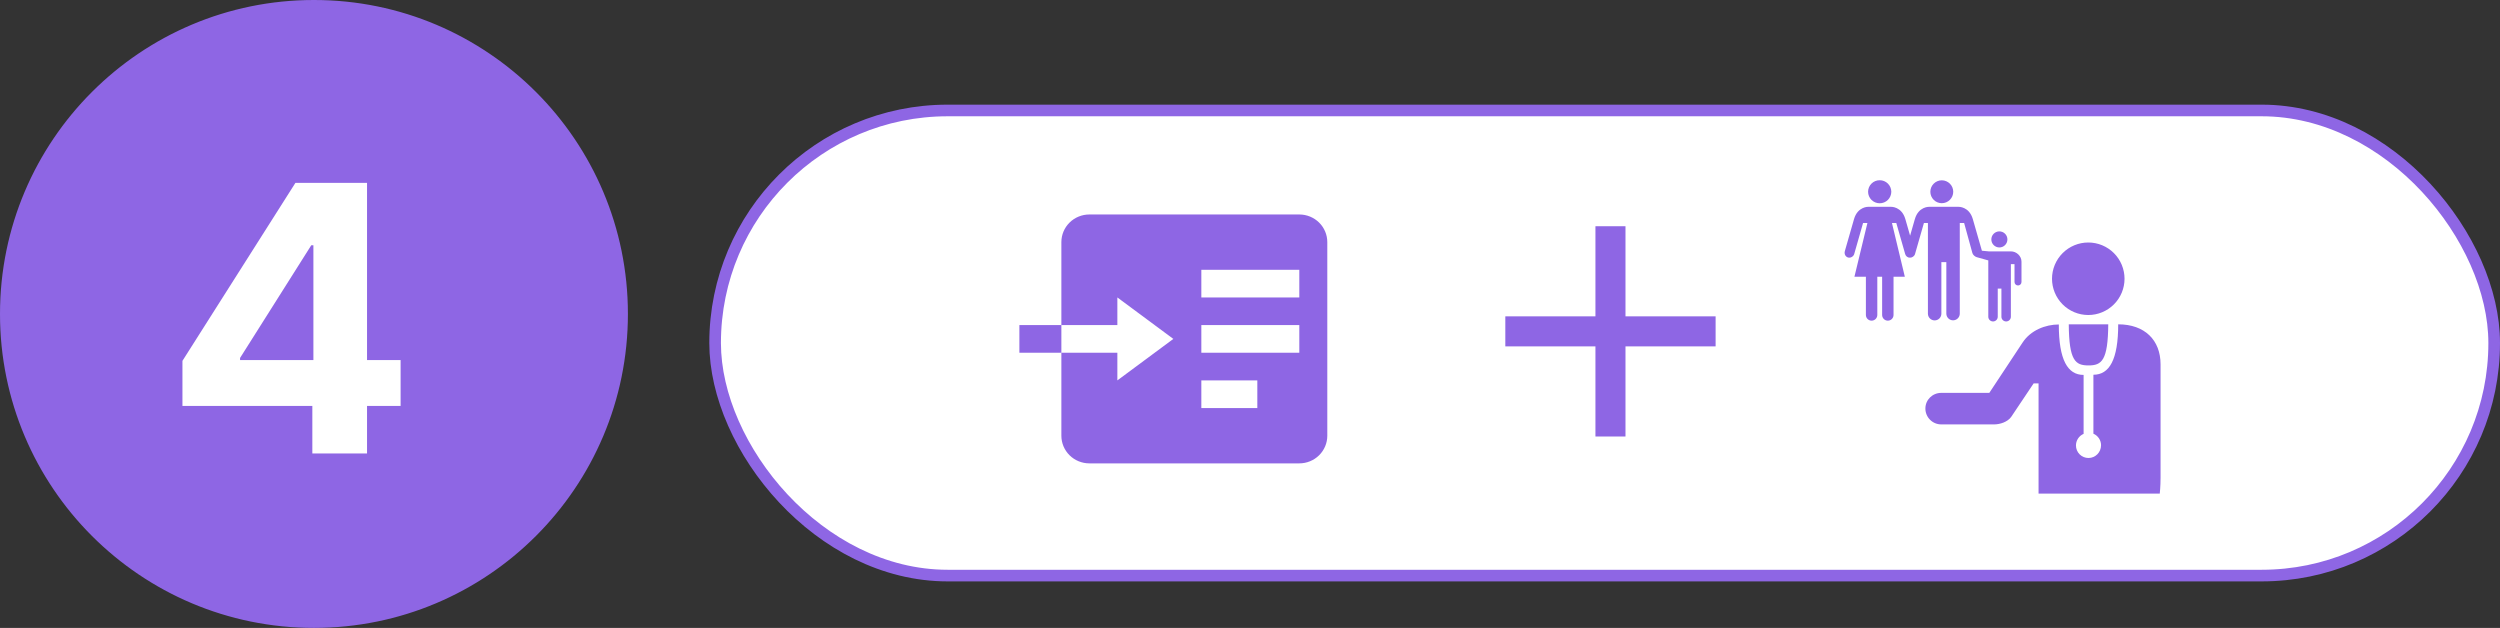
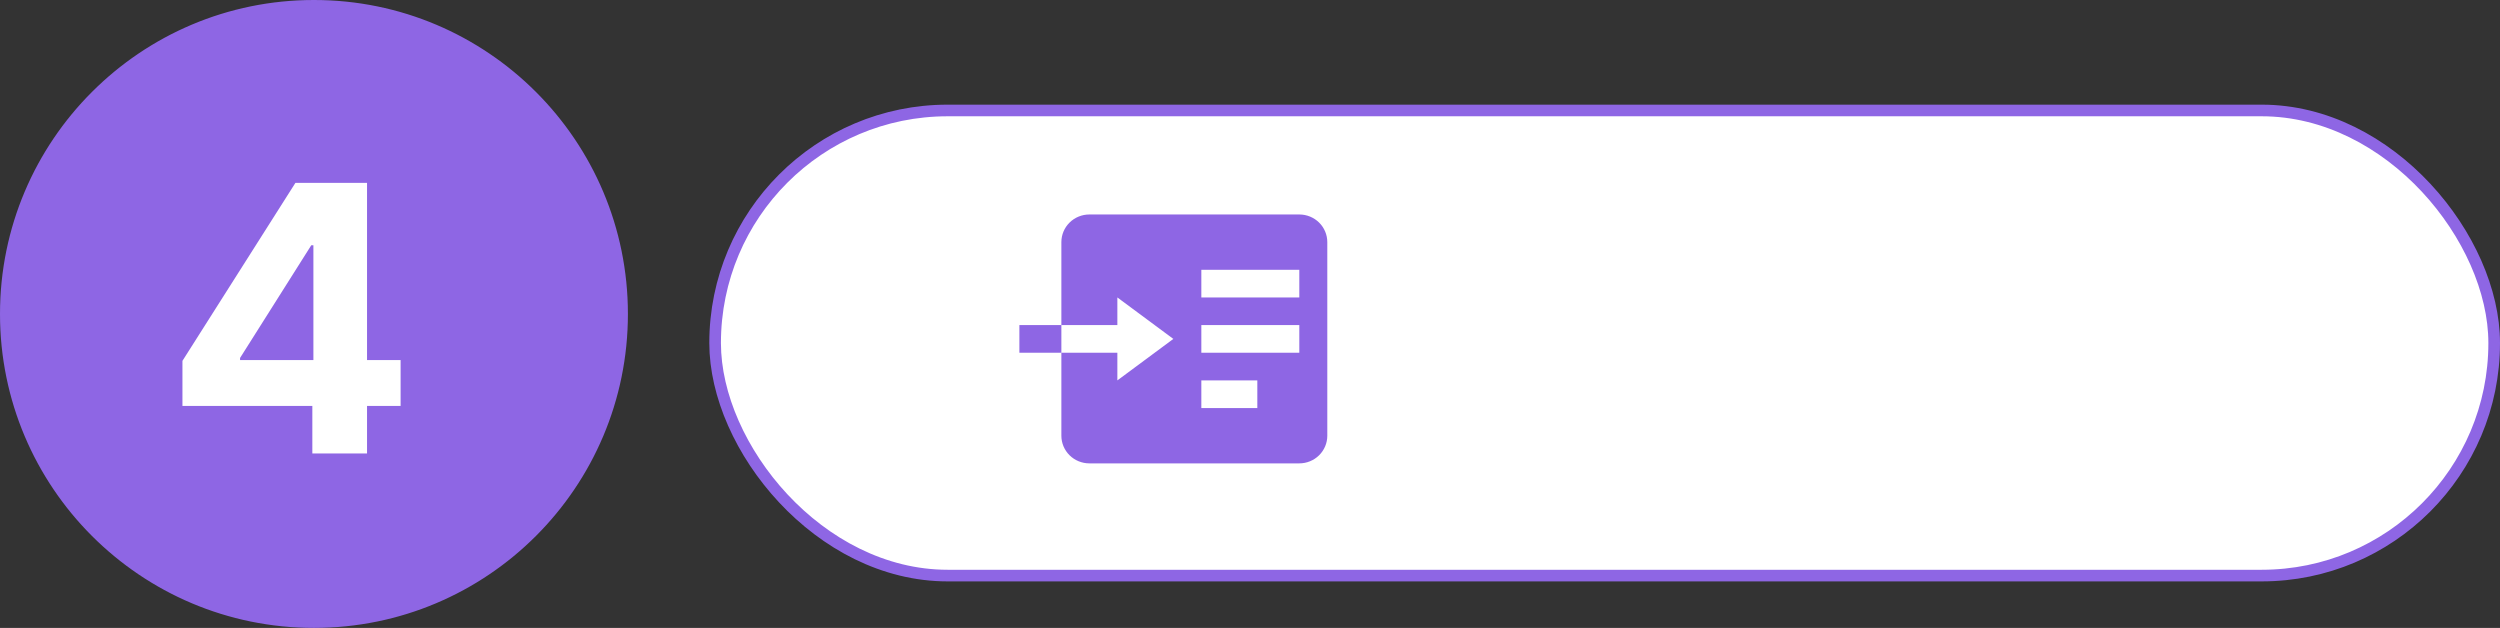
<svg xmlns="http://www.w3.org/2000/svg" width="215" height="54" viewBox="0 0 215 54" fill="none">
  <rect x="0" y="0" width="215" height="54" fill="#333333" stroke="none" />
  <circle cx="27" cy="27" r="26.5" fill="#8E66E4" stroke="#8E66E4" />
-   <path d="M15.69 34.909V31.034L25.406 15.727H28.747V21.091H26.77L20.645 30.784V30.966H34.452V34.909H15.69ZM26.861 39V33.727L26.952 32.011V15.727H31.565V39H26.861Z" fill="white" />
+   <path d="M15.69 34.909V31.034L25.406 15.727H28.747V21.091H26.77L20.645 30.784V30.966H34.452V34.909H15.69M26.861 39V33.727L26.952 32.011V15.727H31.565V39H26.861Z" fill="white" />
  <rect x="61.5" y="9.5" width="153" height="40" rx="20" fill="white" stroke="#8E66E4" />
-   <path d="M147.542 29.789H139.792V37.539H137.208V29.789H129.458V27.206H137.208V19.456H139.792V27.206H147.542V29.789Z" fill="#8E66E4" />
  <g clip-path="url(#clip0_1184_3208)">
-     <path d="M182.166 27.892C184.449 27.892 185.808 29.251 185.808 31.334V41.082C185.808 41.837 185.74 42.449 185.74 42.449H175.316V32.974H174.891L172.957 35.861C172.641 36.291 172.002 36.499 171.492 36.499H166.95C166.771 36.499 166.593 36.464 166.427 36.396C166.261 36.327 166.111 36.227 165.984 36.1C165.857 35.973 165.756 35.822 165.687 35.657C165.619 35.491 165.583 35.313 165.583 35.134C165.583 34.382 166.195 33.787 166.95 33.787H171.081L173.947 29.453C174.635 28.405 175.908 27.905 177.058 27.905C177.058 30.953 177.817 32.243 179.19 32.243V37.311C178.995 37.395 178.829 37.534 178.712 37.711C178.595 37.888 178.533 38.096 178.533 38.308C178.532 38.45 178.56 38.59 178.614 38.721C178.668 38.853 178.747 38.972 178.847 39.072C178.947 39.172 179.066 39.252 179.197 39.306C179.328 39.36 179.469 39.387 179.611 39.387C180.21 39.387 180.69 38.894 180.69 38.293C180.69 37.846 180.419 37.463 180.033 37.297V32.228C181.405 32.227 182.165 30.939 182.165 27.892H182.166ZM181.31 27.892C181.286 31.016 180.745 31.427 179.611 31.427C178.478 31.427 177.937 31.016 177.914 27.892H181.31ZM179.592 20.855C180.002 20.855 180.407 20.935 180.786 21.092C181.164 21.249 181.508 21.479 181.797 21.768C182.087 22.058 182.316 22.401 182.473 22.78C182.629 23.158 182.71 23.564 182.71 23.973C182.71 24.8 182.381 25.593 181.797 26.177C181.212 26.762 180.419 27.091 179.592 27.091C178.765 27.091 177.972 26.762 177.387 26.178C176.803 25.593 176.474 24.8 176.473 23.973C176.473 23.564 176.554 23.158 176.711 22.78C176.868 22.401 177.097 22.057 177.387 21.768C177.677 21.478 178.02 21.249 178.399 21.092C178.777 20.935 179.183 20.855 179.592 20.855ZM171.93 21.281C172.022 21.283 172.114 21.267 172.2 21.233C172.285 21.199 172.364 21.148 172.429 21.084C172.495 21.02 172.548 20.942 172.583 20.858C172.619 20.772 172.637 20.681 172.637 20.589C172.637 20.497 172.619 20.405 172.583 20.321C172.547 20.236 172.494 20.159 172.428 20.095C172.362 20.03 172.284 19.98 172.198 19.946C172.112 19.913 172.02 19.897 171.928 19.899C171.748 19.904 171.577 19.979 171.451 20.108C171.325 20.238 171.255 20.411 171.255 20.591C171.256 20.771 171.326 20.944 171.452 21.073C171.578 21.202 171.75 21.277 171.93 21.281ZM166.995 17.475C167.124 17.475 167.252 17.449 167.371 17.4C167.491 17.35 167.599 17.278 167.69 17.186C167.782 17.095 167.854 16.986 167.904 16.867C167.953 16.748 167.978 16.62 167.978 16.491C167.978 16.361 167.953 16.233 167.903 16.114C167.854 15.995 167.781 15.886 167.69 15.795C167.598 15.704 167.49 15.631 167.37 15.582C167.251 15.532 167.123 15.507 166.994 15.507C166.733 15.507 166.483 15.611 166.298 15.796C166.114 15.98 166.01 16.23 166.01 16.491C166.01 16.752 166.114 17.003 166.299 17.187C166.483 17.371 166.734 17.475 166.995 17.475ZM161.653 17.481C161.917 17.482 162.171 17.379 162.358 17.193C162.545 17.007 162.651 16.754 162.653 16.491C162.651 16.227 162.545 15.974 162.358 15.788C162.171 15.602 161.917 15.498 161.653 15.5C161.523 15.499 161.393 15.524 161.272 15.574C161.151 15.623 161.041 15.696 160.949 15.788C160.856 15.88 160.782 15.99 160.732 16.11C160.682 16.231 160.655 16.36 160.655 16.491C160.656 16.754 160.762 17.007 160.949 17.193C161.136 17.378 161.389 17.482 161.653 17.481Z" fill="#8E66E4" />
    <path d="M170.993 27.241C170.994 27.348 171.037 27.451 171.114 27.527C171.19 27.603 171.293 27.645 171.401 27.645C171.508 27.645 171.611 27.602 171.687 27.526C171.763 27.451 171.805 27.348 171.806 27.241V24.819H172.122V27.241C172.122 27.464 172.304 27.645 172.528 27.645C172.635 27.645 172.739 27.603 172.815 27.527C172.891 27.451 172.934 27.348 172.935 27.241V22.713H173.248V24.248C173.248 24.415 173.383 24.551 173.55 24.551C173.589 24.551 173.628 24.543 173.665 24.527C173.701 24.512 173.734 24.49 173.762 24.462C173.79 24.434 173.811 24.4 173.826 24.364C173.841 24.327 173.849 24.288 173.848 24.248V22.503C173.848 22.014 173.418 21.618 172.931 21.618C172.931 21.618 171.057 21.619 171.05 21.62L170.443 21.562L169.664 18.846C169.35 17.751 168.433 17.786 168.433 17.786H165.908C165.908 17.786 164.991 17.751 164.677 18.846L164.269 20.268L163.861 18.846C163.546 17.751 162.63 17.786 162.63 17.786H160.676C160.676 17.786 159.76 17.751 159.445 18.846L158.659 21.586C158.584 21.842 158.709 22.081 158.932 22.145C159.156 22.209 159.401 22.053 159.461 21.849L160.224 19.177H160.598L159.48 23.802H160.467V27.086C160.467 27.357 160.686 27.577 160.957 27.577C161.228 27.577 161.449 27.357 161.449 27.086V23.802H161.863V27.086C161.863 27.216 161.915 27.341 162.007 27.433C162.099 27.525 162.223 27.577 162.353 27.577C162.483 27.577 162.608 27.525 162.7 27.433C162.792 27.341 162.844 27.216 162.844 27.086V23.802H163.816L162.708 19.177H163.081L163.846 21.849C163.898 22.026 164.06 22.17 164.253 22.154C164.445 22.17 164.641 22.026 164.691 21.849L165.457 19.177H165.801V26.992C165.805 27.142 165.868 27.286 165.976 27.391C166.084 27.496 166.229 27.555 166.38 27.555C166.53 27.555 166.675 27.496 166.783 27.391C166.891 27.286 166.954 27.142 166.958 26.992V22.546H167.385V26.992C167.391 27.141 167.454 27.283 167.562 27.386C167.67 27.49 167.814 27.548 167.963 27.548C168.113 27.548 168.256 27.49 168.364 27.386C168.472 27.283 168.535 27.141 168.541 26.992V19.177H168.915L169.625 21.76C169.67 21.915 169.831 22.066 170.003 22.118L170.994 22.395V27.241L170.993 27.241Z" fill="#8E66E4" />
  </g>
  <path d="M111.741 18.445H93.685C93.047 18.445 92.434 18.695 91.983 19.141C91.531 19.587 91.278 20.192 91.278 20.823V27.958H96.093V25.58L100.907 29.147L96.093 32.715V30.337H91.278V37.472C91.278 38.102 91.531 38.708 91.983 39.154C92.434 39.599 93.047 39.85 93.685 39.85H111.741C112.379 39.85 112.992 39.599 113.443 39.154C113.894 38.708 114.148 38.102 114.148 37.472V20.823C114.148 20.192 113.894 19.587 113.443 19.141C112.992 18.695 112.379 18.445 111.741 18.445ZM108.13 35.093H103.315V32.715H108.13V35.093ZM111.741 30.337H103.315V27.958H111.741V30.337ZM111.741 25.58H103.315V23.201H111.741V25.58ZM91.278 30.337H87.667V27.958H91.278V30.337Z" fill="#8E66E4" />
  <defs>
    <clipPath id="clip0_1184_3208">
-       <rect width="27.778" height="27.778" fill="white" transform="translate(158.444 15.111)" />
-     </clipPath>
+       </clipPath>
  </defs>
</svg>